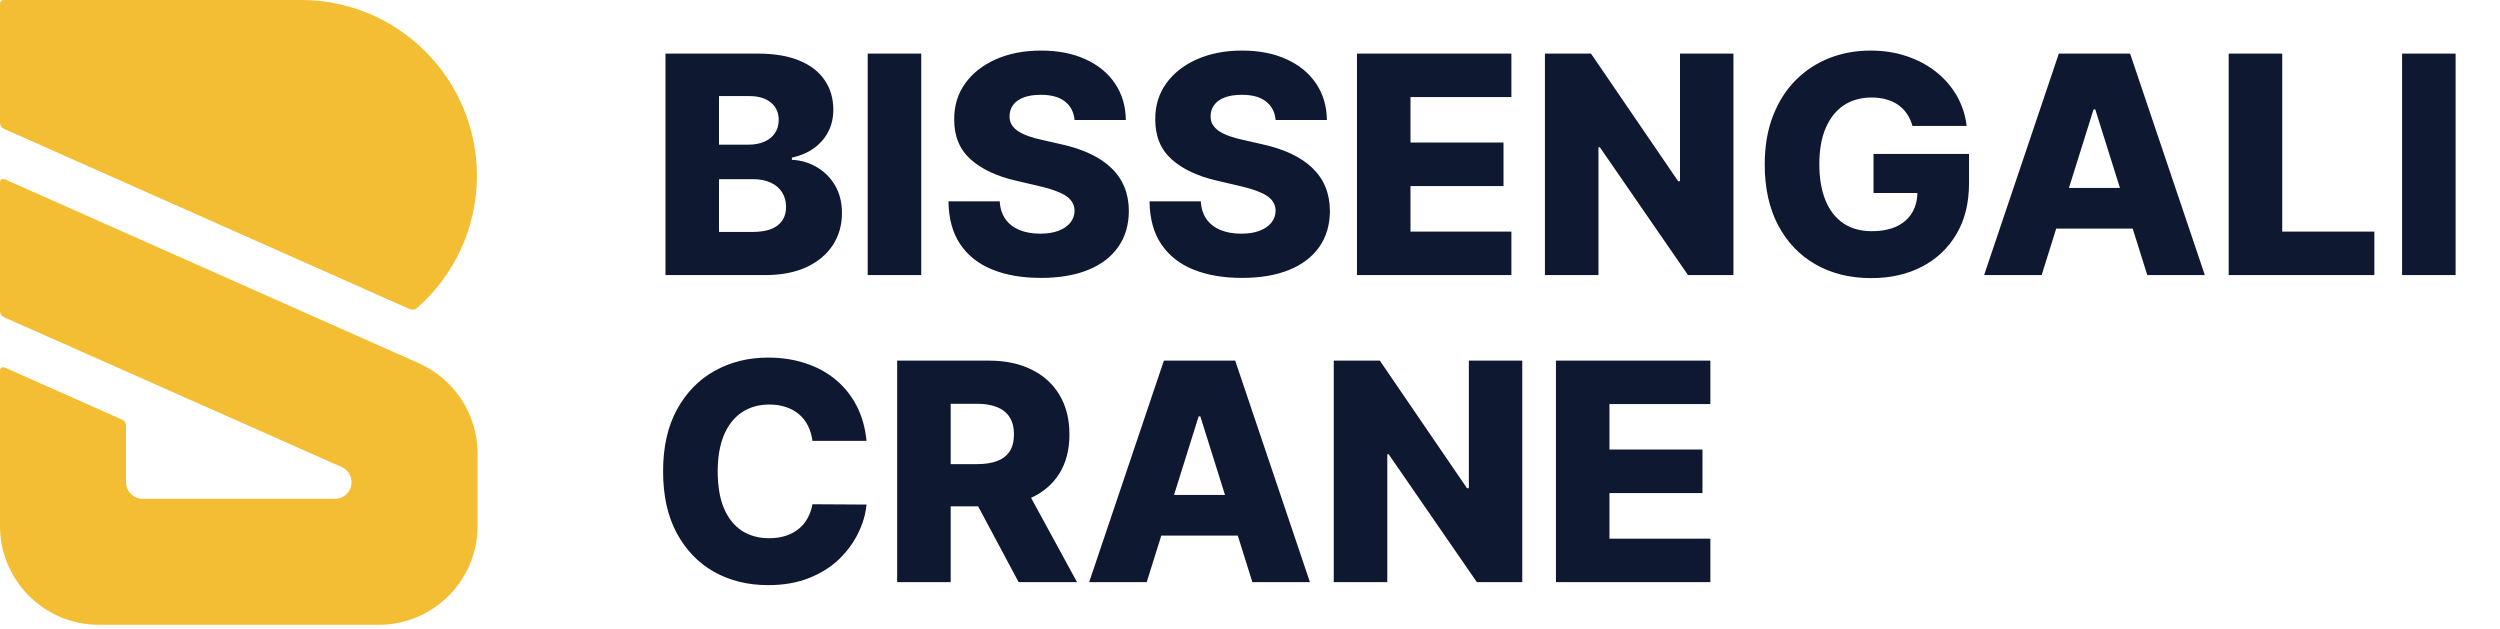
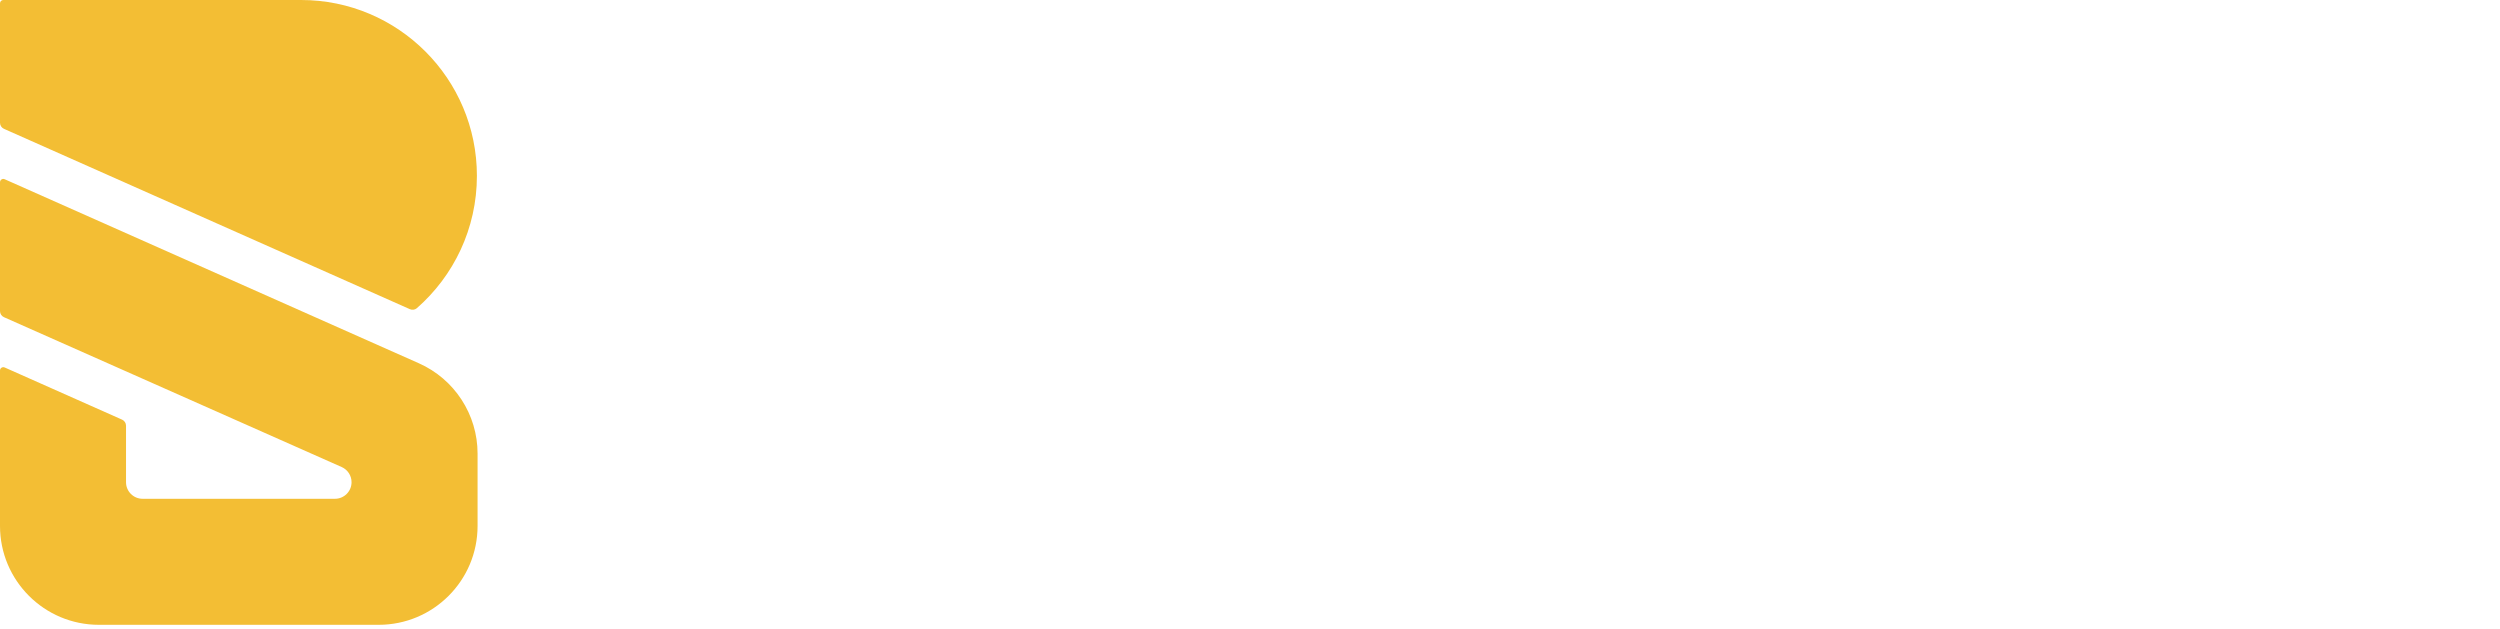
<svg xmlns="http://www.w3.org/2000/svg" width="171" height="43" viewBox="0 0 171 43" fill="none">
  <path d="M0.27 21.695C0.106 21.622 1.01467e-07 21.459 2.58865e-07 21.28L7.99187e-06 12.466C8.13589e-06 12.302 0.169 12.192 0.319 12.259L28.649 24.847C31.091 25.932 32.666 28.354 32.666 31.027L32.666 35.974C32.666 39.709 29.638 42.737 25.903 42.737L6.763 42.737C3.028 42.737 1.18135e-06 39.709 2.63862e-06 35.974L6.7866e-06 25.342C6.85065e-06 25.178 0.169 25.068 0.319 25.135L8.351 28.704C8.515 28.776 8.62 28.939 8.62 29.118V32.983C8.62 33.609 9.128 34.117 9.754 34.117L22.911 34.117C23.538 34.117 24.046 33.609 24.046 32.982C24.046 32.533 23.781 32.127 23.371 31.945L0.27 21.695Z" fill="#F3BE34" />
  <path d="M0.269 8.811C0.106 8.738 3.15361e-07 8.575 3.08767e-07 8.396L8.34228e-09 0.227C3.73496e-09 0.102 0.102 3.46282e-06 0.227 3.44165e-06L20.593 0C27.236 -1.12251e-06 32.62 5.385 32.62 12.027C32.62 15.637 31.03 18.876 28.512 21.08C28.382 21.194 28.197 21.219 28.039 21.149L0.269 8.811Z" fill="#F3BE34" />
-   <path d="M45.518 18.816V3.666H51.835C52.969 3.666 53.919 3.826 54.683 4.147C55.453 4.468 56.03 4.916 56.414 5.493C56.804 6.07 56.999 6.739 56.999 7.498C56.999 8.075 56.878 8.591 56.636 9.044C56.395 9.493 56.062 9.865 55.638 10.161C55.214 10.457 54.723 10.664 54.166 10.783V10.931C54.777 10.96 55.342 11.125 55.859 11.426C56.382 11.727 56.801 12.146 57.117 12.684C57.433 13.216 57.59 13.848 57.59 14.578C57.59 15.391 57.383 16.119 56.969 16.76C56.555 17.396 55.956 17.899 55.172 18.269C54.387 18.634 53.436 18.816 52.316 18.816H45.518ZM49.179 15.865H51.443C52.237 15.865 52.822 15.714 53.196 15.414C53.576 15.113 53.766 14.694 53.766 14.156C53.766 13.766 53.675 13.431 53.492 13.15C53.31 12.864 53.051 12.644 52.715 12.492C52.38 12.334 51.978 12.255 51.51 12.255H49.179V15.865ZM49.179 9.895H51.206C51.606 9.895 51.961 9.828 52.272 9.695C52.582 9.562 52.824 9.37 52.997 9.118C53.174 8.867 53.263 8.563 53.263 8.208C53.263 7.7 53.083 7.301 52.723 7.01C52.363 6.719 51.877 6.573 51.266 6.573H49.179V9.895ZM63.013 3.666V18.816H59.351V3.666H63.013ZM73.501 8.208C73.451 7.666 73.232 7.244 72.843 6.943C72.458 6.638 71.908 6.485 71.193 6.485C70.719 6.485 70.325 6.546 70.009 6.67C69.694 6.793 69.457 6.963 69.299 7.18C69.141 7.392 69.06 7.636 69.055 7.912C69.045 8.139 69.089 8.339 69.188 8.512C69.292 8.684 69.44 8.837 69.632 8.97C69.829 9.098 70.066 9.212 70.342 9.311C70.618 9.409 70.929 9.495 71.274 9.569L72.576 9.865C73.326 10.028 73.987 10.245 74.559 10.516C75.136 10.788 75.619 11.111 76.009 11.485C76.403 11.86 76.701 12.292 76.904 12.78C77.106 13.268 77.21 13.816 77.214 14.422C77.21 15.379 76.968 16.2 76.49 16.886C76.011 17.571 75.323 18.096 74.425 18.461C73.533 18.826 72.455 19.009 71.193 19.009C69.925 19.009 68.821 18.819 67.879 18.439C66.937 18.059 66.204 17.482 65.682 16.708C65.159 15.934 64.89 14.955 64.875 13.771H68.382C68.411 14.259 68.542 14.666 68.774 14.992C69.006 15.317 69.324 15.564 69.728 15.732C70.137 15.899 70.611 15.983 71.148 15.983C71.642 15.983 72.061 15.917 72.406 15.783C72.756 15.65 73.025 15.465 73.212 15.229C73.4 14.992 73.496 14.721 73.501 14.415C73.496 14.129 73.407 13.885 73.234 13.682C73.062 13.475 72.796 13.298 72.436 13.15C72.081 12.997 71.627 12.856 71.074 12.728L69.491 12.358C68.18 12.057 67.146 11.572 66.392 10.901C65.637 10.225 65.262 9.313 65.267 8.164C65.262 7.227 65.514 6.406 66.022 5.701C66.53 4.995 67.233 4.445 68.13 4.051C69.028 3.656 70.051 3.459 71.2 3.459C72.374 3.459 73.392 3.659 74.255 4.058C75.123 4.453 75.797 5.008 76.275 5.723C76.753 6.438 76.997 7.266 77.007 8.208H73.501ZM87.253 8.208C87.204 7.666 86.984 7.244 86.594 6.943C86.21 6.638 85.66 6.485 84.945 6.485C84.471 6.485 84.077 6.546 83.761 6.67C83.446 6.793 83.209 6.963 83.051 7.18C82.893 7.392 82.812 7.636 82.807 7.912C82.797 8.139 82.841 8.339 82.94 8.512C83.044 8.684 83.192 8.837 83.384 8.97C83.581 9.098 83.818 9.212 84.094 9.311C84.37 9.409 84.681 9.495 85.026 9.569L86.328 9.865C87.078 10.028 87.739 10.245 88.311 10.516C88.888 10.788 89.371 11.111 89.761 11.485C90.155 11.86 90.454 12.292 90.656 12.78C90.858 13.268 90.962 13.816 90.966 14.422C90.962 15.379 90.72 16.2 90.242 16.886C89.763 17.571 89.075 18.096 88.178 18.461C87.285 18.826 86.207 19.009 84.945 19.009C83.677 19.009 82.573 18.819 81.631 18.439C80.689 18.059 79.957 17.482 79.434 16.708C78.911 15.934 78.642 14.955 78.627 13.771H82.134C82.163 14.259 82.294 14.666 82.526 14.992C82.758 15.317 83.076 15.564 83.48 15.732C83.889 15.899 84.363 15.983 84.9 15.983C85.394 15.983 85.813 15.917 86.158 15.783C86.508 15.65 86.777 15.465 86.964 15.229C87.152 14.992 87.248 14.721 87.253 14.415C87.248 14.129 87.159 13.885 86.987 13.682C86.814 13.475 86.548 13.298 86.188 13.15C85.833 12.997 85.379 12.856 84.826 12.728L83.243 12.358C81.932 12.057 80.898 11.572 80.144 10.901C79.389 10.225 79.014 9.313 79.019 8.164C79.014 7.227 79.266 6.406 79.774 5.701C80.282 4.995 80.985 4.445 81.882 4.051C82.78 3.656 83.803 3.459 84.952 3.459C86.126 3.459 87.144 3.659 88.007 4.058C88.876 4.453 89.549 5.008 90.027 5.723C90.505 6.438 90.749 7.266 90.759 8.208H87.253ZM92.816 18.816V3.666H103.38V6.64H96.478V9.747H102.84V12.728H96.478V15.843H103.38V18.816H92.816ZM118.567 3.666V18.816H115.46L109.431 10.072H109.335V18.816H105.673V3.666H108.824L114.787 12.395H114.912V3.666H118.567ZM130.812 8.615C130.728 8.304 130.604 8.031 130.442 7.794C130.279 7.552 130.079 7.348 129.843 7.18C129.606 7.012 129.335 6.887 129.029 6.803C128.723 6.714 128.388 6.67 128.023 6.67C127.288 6.67 126.652 6.847 126.114 7.202C125.582 7.557 125.17 8.075 124.879 8.756C124.588 9.431 124.442 10.252 124.442 11.219C124.442 12.191 124.583 13.019 124.864 13.705C125.145 14.39 125.552 14.913 126.085 15.273C126.617 15.633 127.263 15.813 128.023 15.813C128.693 15.813 129.261 15.704 129.724 15.488C130.193 15.266 130.548 14.952 130.789 14.548C131.031 14.144 131.152 13.668 131.152 13.12L131.832 13.202H128.149V10.531H134.681V12.536C134.681 13.892 134.392 15.053 133.815 16.02C133.243 16.987 132.454 17.729 131.448 18.247C130.447 18.765 129.295 19.023 127.993 19.023C126.548 19.023 125.278 18.71 124.183 18.084C123.089 17.458 122.235 16.565 121.624 15.406C121.012 14.242 120.707 12.861 120.707 11.264C120.707 10.021 120.891 8.918 121.261 7.957C121.631 6.99 122.147 6.171 122.807 5.501C123.473 4.83 124.243 4.322 125.116 3.977C125.993 3.632 126.938 3.459 127.949 3.459C128.827 3.459 129.643 3.585 130.397 3.836C131.157 4.088 131.828 4.443 132.41 4.902C132.996 5.36 133.472 5.905 133.837 6.536C134.202 7.168 134.429 7.861 134.518 8.615H130.812ZM139.648 18.816H135.713L140.824 3.666H145.699L150.811 18.816H146.875L143.317 7.483H143.199L139.648 18.816ZM139.123 12.854H147.349V15.636H139.123V12.854ZM152.442 18.816V3.666H156.104V15.843H162.407V18.816H152.442ZM167.964 3.666V18.816H164.302V3.666H167.964ZM59.27 30.155H55.571C55.522 29.775 55.421 29.433 55.268 29.127C55.115 28.821 54.913 28.56 54.661 28.343C54.41 28.126 54.111 27.961 53.766 27.847C53.426 27.729 53.048 27.67 52.634 27.67C51.899 27.67 51.266 27.85 50.733 28.21C50.205 28.57 49.798 29.09 49.512 29.77C49.231 30.451 49.091 31.275 49.091 32.241C49.091 33.247 49.234 34.091 49.52 34.771C49.811 35.447 50.218 35.957 50.74 36.303C51.268 36.643 51.892 36.813 52.612 36.813C53.016 36.813 53.384 36.761 53.714 36.658C54.05 36.554 54.343 36.404 54.594 36.206C54.851 36.004 55.061 35.76 55.223 35.474C55.391 35.183 55.507 34.855 55.571 34.49L59.27 34.512C59.206 35.183 59.011 35.844 58.685 36.495C58.365 37.146 57.923 37.74 57.361 38.278C56.799 38.81 56.114 39.234 55.305 39.55C54.501 39.866 53.579 40.023 52.538 40.023C51.167 40.023 49.939 39.723 48.854 39.121C47.774 38.514 46.921 37.632 46.294 36.473C45.668 35.314 45.355 33.903 45.355 32.241C45.355 30.574 45.673 29.161 46.309 28.003C46.945 26.843 47.806 25.963 48.891 25.362C49.976 24.76 51.192 24.459 52.538 24.459C53.455 24.459 54.304 24.587 55.083 24.844C55.862 25.095 56.547 25.465 57.139 25.953C57.731 26.437 58.212 27.031 58.582 27.736C58.952 28.441 59.181 29.248 59.27 30.155ZM61.365 39.816V24.666H67.624C68.758 24.666 69.737 24.871 70.56 25.28C71.389 25.685 72.028 26.267 72.476 27.026C72.925 27.781 73.15 28.676 73.15 29.711C73.15 30.762 72.92 31.654 72.462 32.389C72.003 33.119 71.352 33.676 70.508 34.061C69.665 34.441 68.666 34.631 67.513 34.631H63.555V31.746H66.832C67.384 31.746 67.845 31.674 68.215 31.531C68.59 31.383 68.874 31.161 69.066 30.865C69.258 30.564 69.355 30.18 69.355 29.711C69.355 29.243 69.258 28.856 69.066 28.55C68.874 28.239 68.59 28.007 68.215 27.855C67.841 27.697 67.379 27.618 66.832 27.618H65.027V39.816H61.365ZM69.894 32.892L73.667 39.816H69.673L65.974 32.892H69.894ZM78.435 39.816H74.499L79.611 24.666H84.486L89.598 39.816H85.662L82.104 28.483H81.986L78.435 39.816ZM77.91 33.854H86.136V36.636H77.91V33.854ZM104.123 24.666V39.816H101.016L94.987 31.073H94.891V39.816H91.229V24.666H94.38L100.343 33.395H100.469V24.666H104.123ZM106.426 39.816V24.666H116.989V27.64H110.087V30.747H116.449V33.728H110.087V36.843H116.989V39.816H106.426Z" fill="#0E1830" />
</svg>